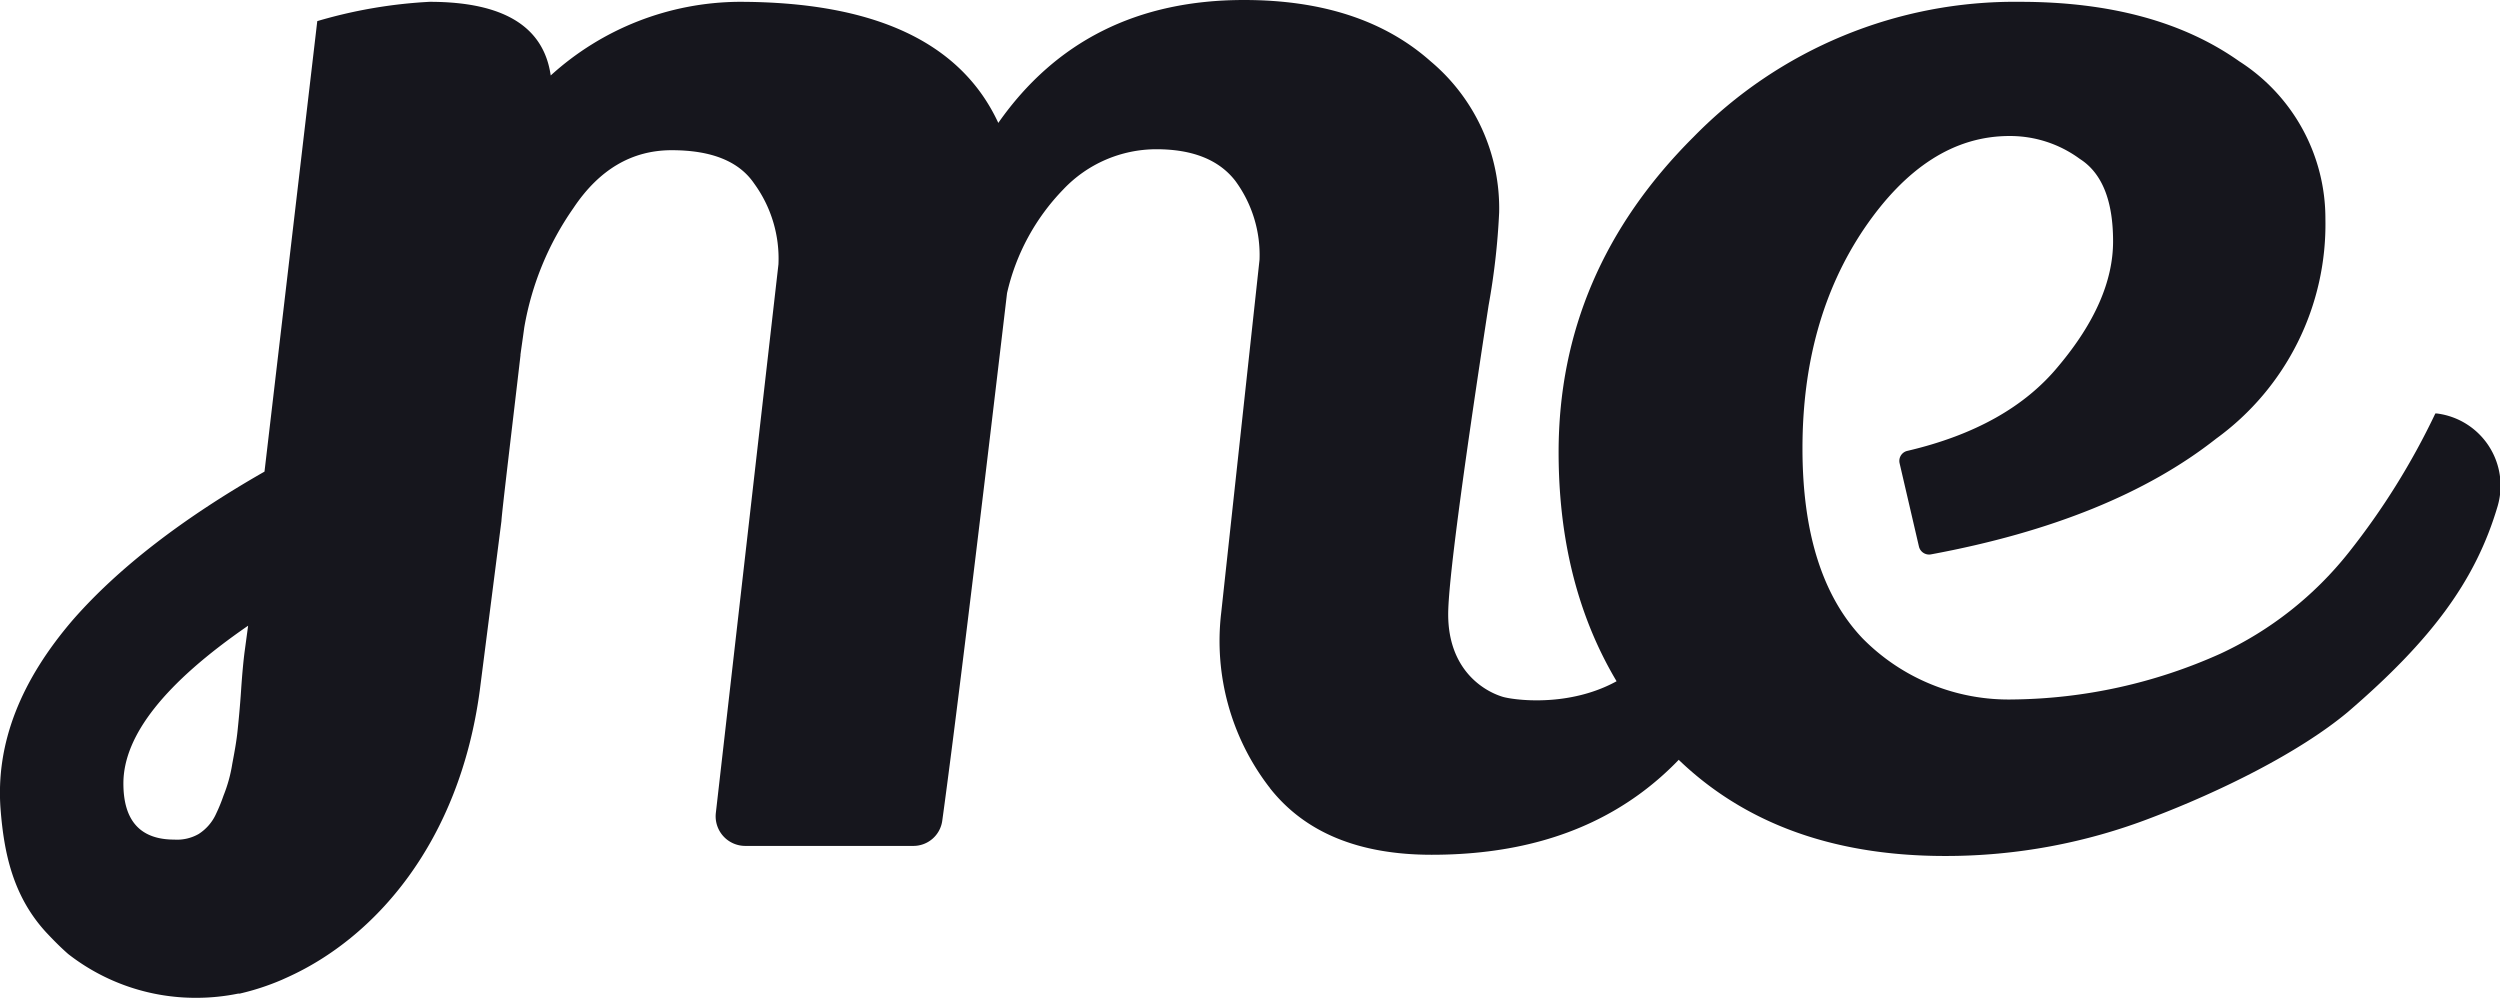
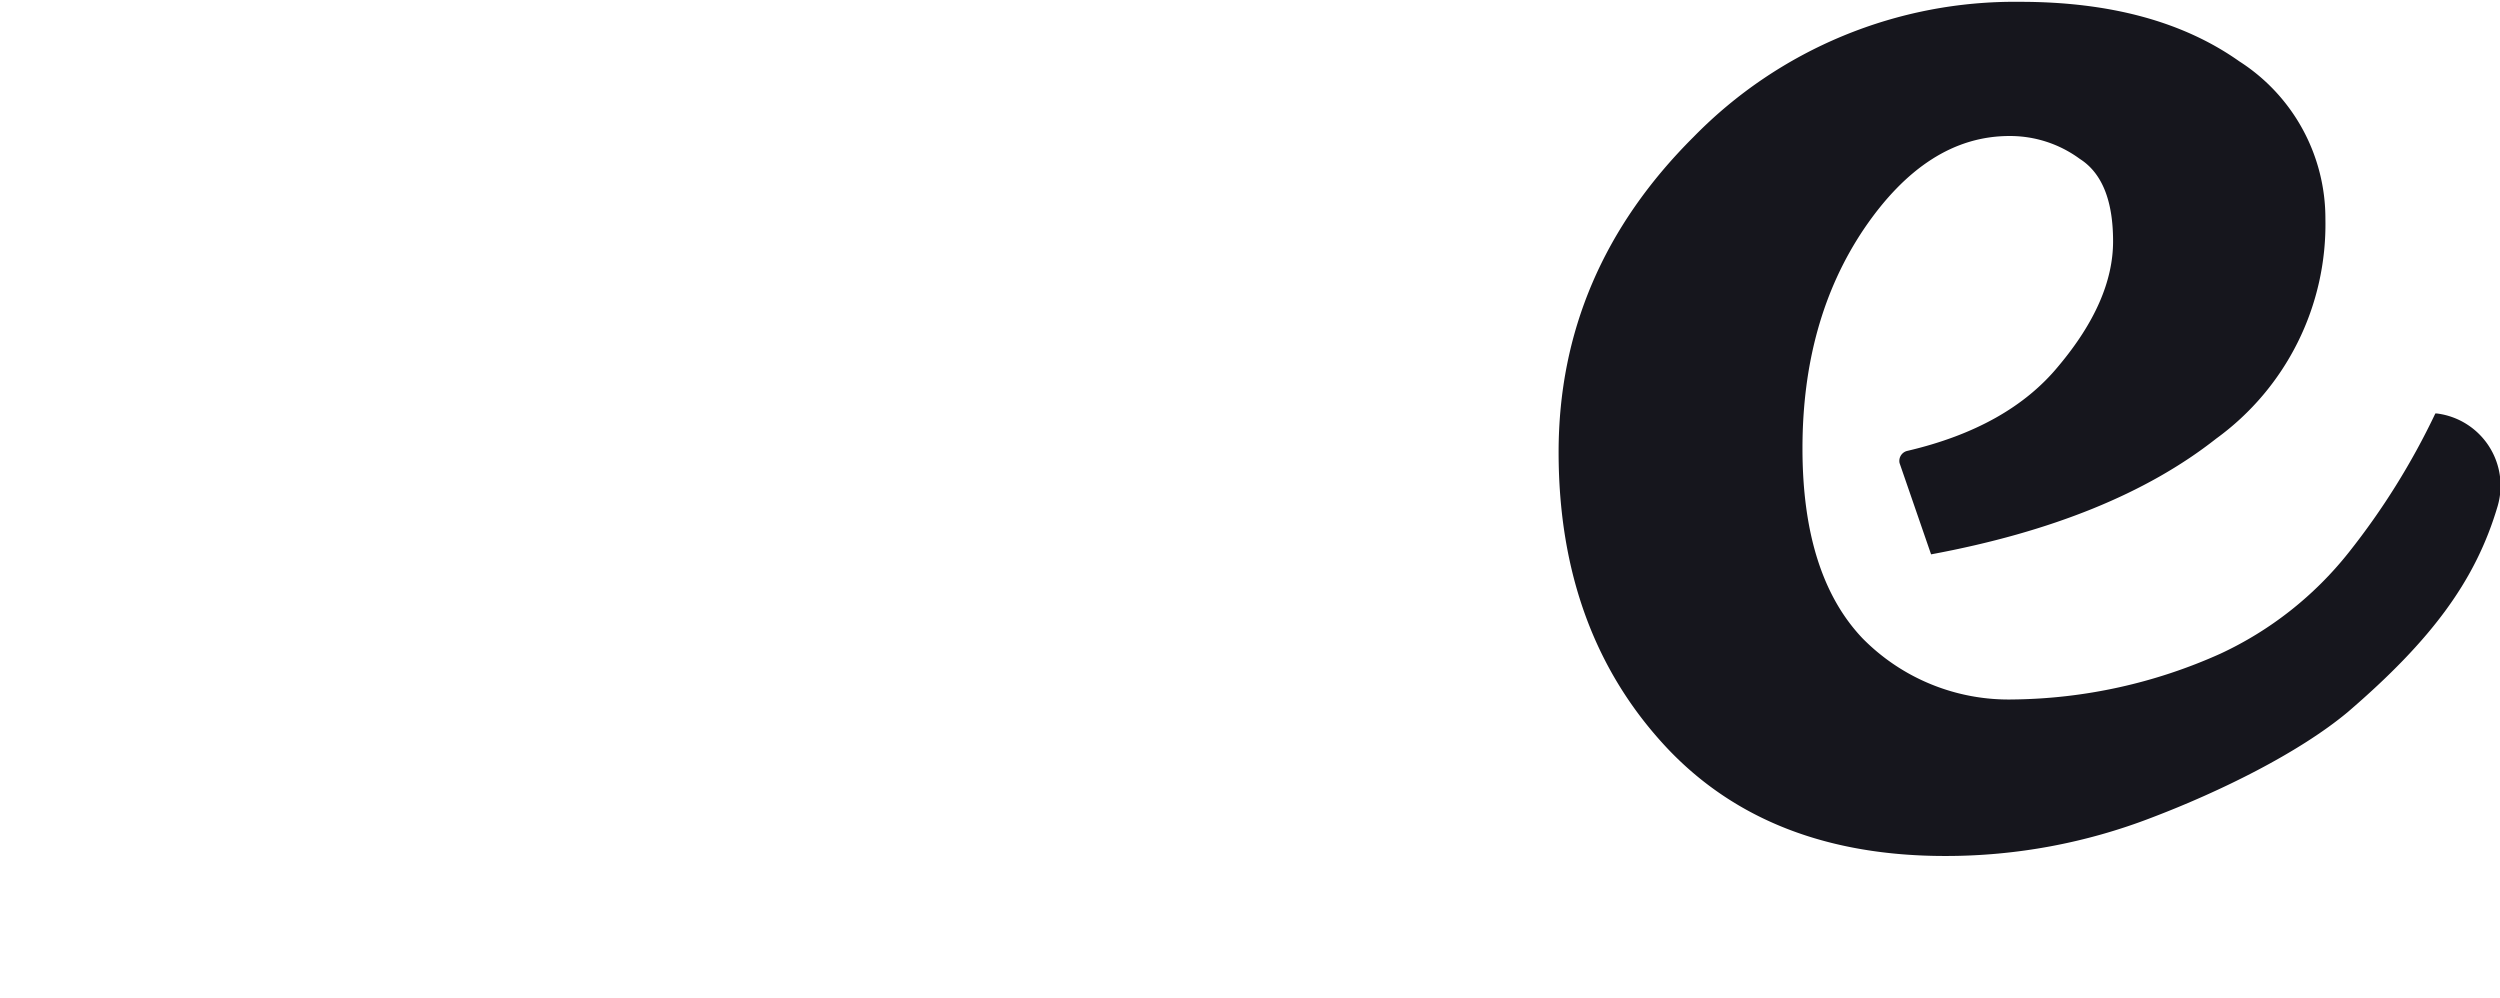
<svg xmlns="http://www.w3.org/2000/svg" viewBox="0 0 206.05 82.24">
  <defs>
    <style>.cls-1{fill:#16161d;}</style>
  </defs>
  <g id="Layer_2" data-name="Layer 2">
    <g id="Layer_1-2" data-name="Layer 1">
-       <path class="cls-1" d="M20.16,53.72c-.1.77-.2,1.83-.29,3.18s-.2,2.46-.29,3.33-.24,1.69-.44,2.75a12,12,0,0,1-.72,2.6,13.51,13.51,0,0,1-.6,1.47,3.85,3.85,0,0,1-1.45,1.69,3.59,3.59,0,0,1-2,.46q-4.2,0-4.2-4.63,0-5.92,10.28-13ZM143,42.51c-2.88,7-4.12,8.57-7.23,11.73-4.36,4.43-10.93,3.49-11.92,3.19-1.61-.49-4.49-2.26-4.49-6.8q0-3.75,3.33-25.46a57.91,57.91,0,0,0,.87-7.66,15.81,15.81,0,0,0-5.64-12.45Q112.23,0,102.53,0,89.38,0,82.28,10.13,77.65.14,60.87.15A23.31,23.31,0,0,0,45.39,6.22Q44.52.15,35.41.15a40,40,0,0,0-9.26,1.59L21.8,38.87c-6.72,3.84-12,7.9-15.75,12.17-4.31,5-6.43,10.19-6,15.7.28,3.53,1,7.1,3.74,10.09.58.62,1.18,1.23,1.83,1.8a17.07,17.07,0,0,0,10.54,3.61,17.33,17.33,0,0,0,3.48-.35l.13,0a20.42,20.42,0,0,0,3.45-1.13l.42-.19c7.27-3.26,14.21-11.11,15.9-23.64l1.79-14c0-.44,1-8.73,1.57-13.65a.2.2,0,0,1,0-.07c.1-.73.21-1.47.31-2.22a24.35,24.35,0,0,1,4.05-9.84q3.18-4.77,8.1-4.77c3.28,0,5.55.91,6.8,2.75a10.5,10.5,0,0,1,2,6.65L59,67a2.44,2.44,0,0,0,2.42,2.72H75.28a2.4,2.4,0,0,0,2.38-2.07Q79.1,57.21,83,24.16a18,18,0,0,1,4.63-8.54A10.57,10.57,0,0,1,95.3,12.3q4.49,0,6.51,2.6a10.3,10.3,0,0,1,2,6.51l-3.16,29.11a19.77,19.77,0,0,0,3.94,14.33.44.44,0,0,1,.08.11Q109,70.45,118,70.45c12.73,0,23.36-5.74,28.37-22.52C145.71,45.91,146.23,46,143,42.51Z" />
-       <path class="cls-1" d="M156.56,38.16a.85.85,0,0,1,.65-1q8.32-1.95,12.46-7,4.49-5.35,4.49-10.27c0-3.38-.92-5.64-2.75-6.8a9.7,9.7,0,0,0-5.79-1.88q-6.8,0-12,7.67-5.06,7.52-5.06,18.08,0,10.41,4.92,15.62a16.89,16.89,0,0,0,12.44,5.07A42.74,42.74,0,0,0,183,53.88a29.2,29.2,0,0,0,10.57-8.33,59.58,59.58,0,0,0,7.15-11.47h.14a6,6,0,0,1,5,7.62c-1.79,6.08-5.38,11-12.37,17-4.05,3.37-10.51,6.54-16.1,8.67a47.07,47.07,0,0,1-17.07,3.18q-14.47,0-22.86-8.83-9-9.54-9-24.45t11.14-26A37,37,0,0,1,166.49.15q11.14,0,18.08,4.91a15.38,15.38,0,0,1,7.09,13,21.82,21.82,0,0,1-9,18.09q-8.59,6.77-23.5,9.54a.86.86,0,0,1-1-.64Z" />
+       <path class="cls-1" d="M156.56,38.16a.85.85,0,0,1,.65-1q8.32-1.95,12.46-7,4.49-5.35,4.49-10.27c0-3.38-.92-5.64-2.75-6.8a9.7,9.7,0,0,0-5.79-1.88q-6.8,0-12,7.67-5.06,7.52-5.06,18.08,0,10.41,4.92,15.62a16.89,16.89,0,0,0,12.44,5.07A42.74,42.74,0,0,0,183,53.88a29.2,29.2,0,0,0,10.57-8.33,59.58,59.58,0,0,0,7.15-11.47h.14a6,6,0,0,1,5,7.62c-1.79,6.08-5.38,11-12.37,17-4.05,3.37-10.51,6.54-16.1,8.67a47.07,47.07,0,0,1-17.07,3.18q-14.47,0-22.86-8.83-9-9.54-9-24.45t11.14-26A37,37,0,0,1,166.49.15q11.14,0,18.08,4.91a15.38,15.38,0,0,1,7.09,13,21.82,21.82,0,0,1-9,18.09q-8.59,6.77-23.5,9.54Z" />
    </g>
  </g>
</svg>